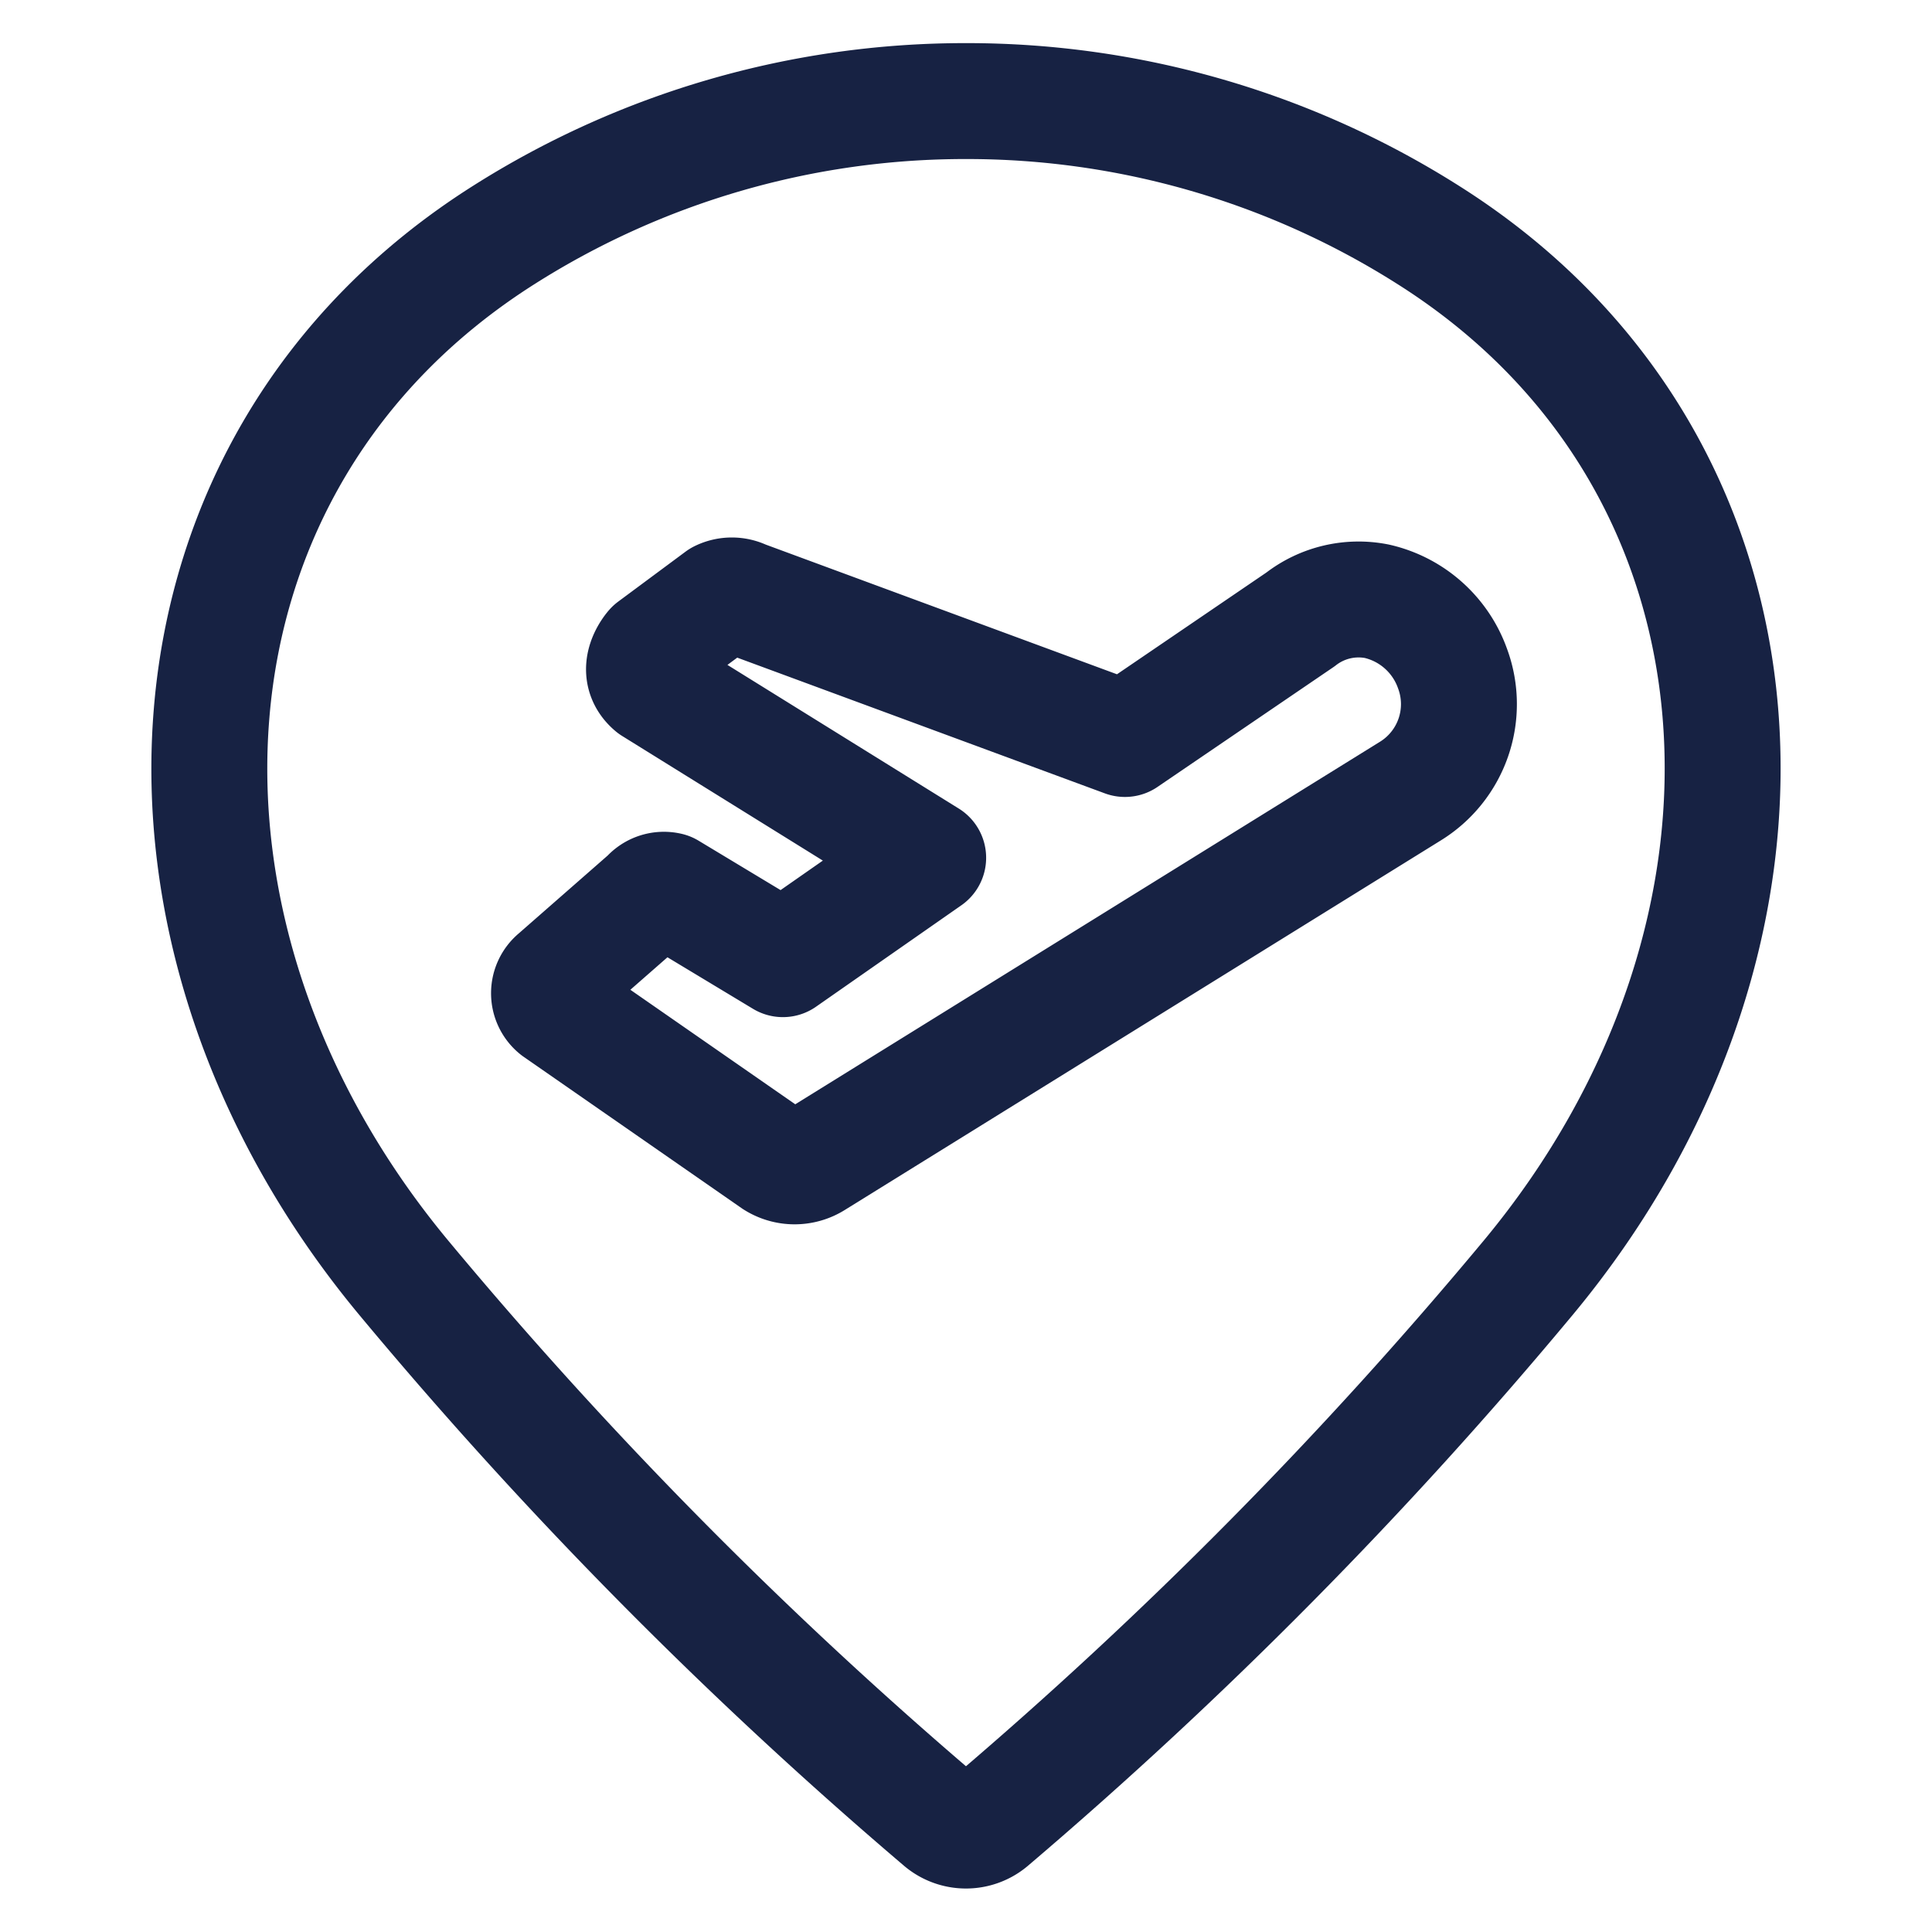
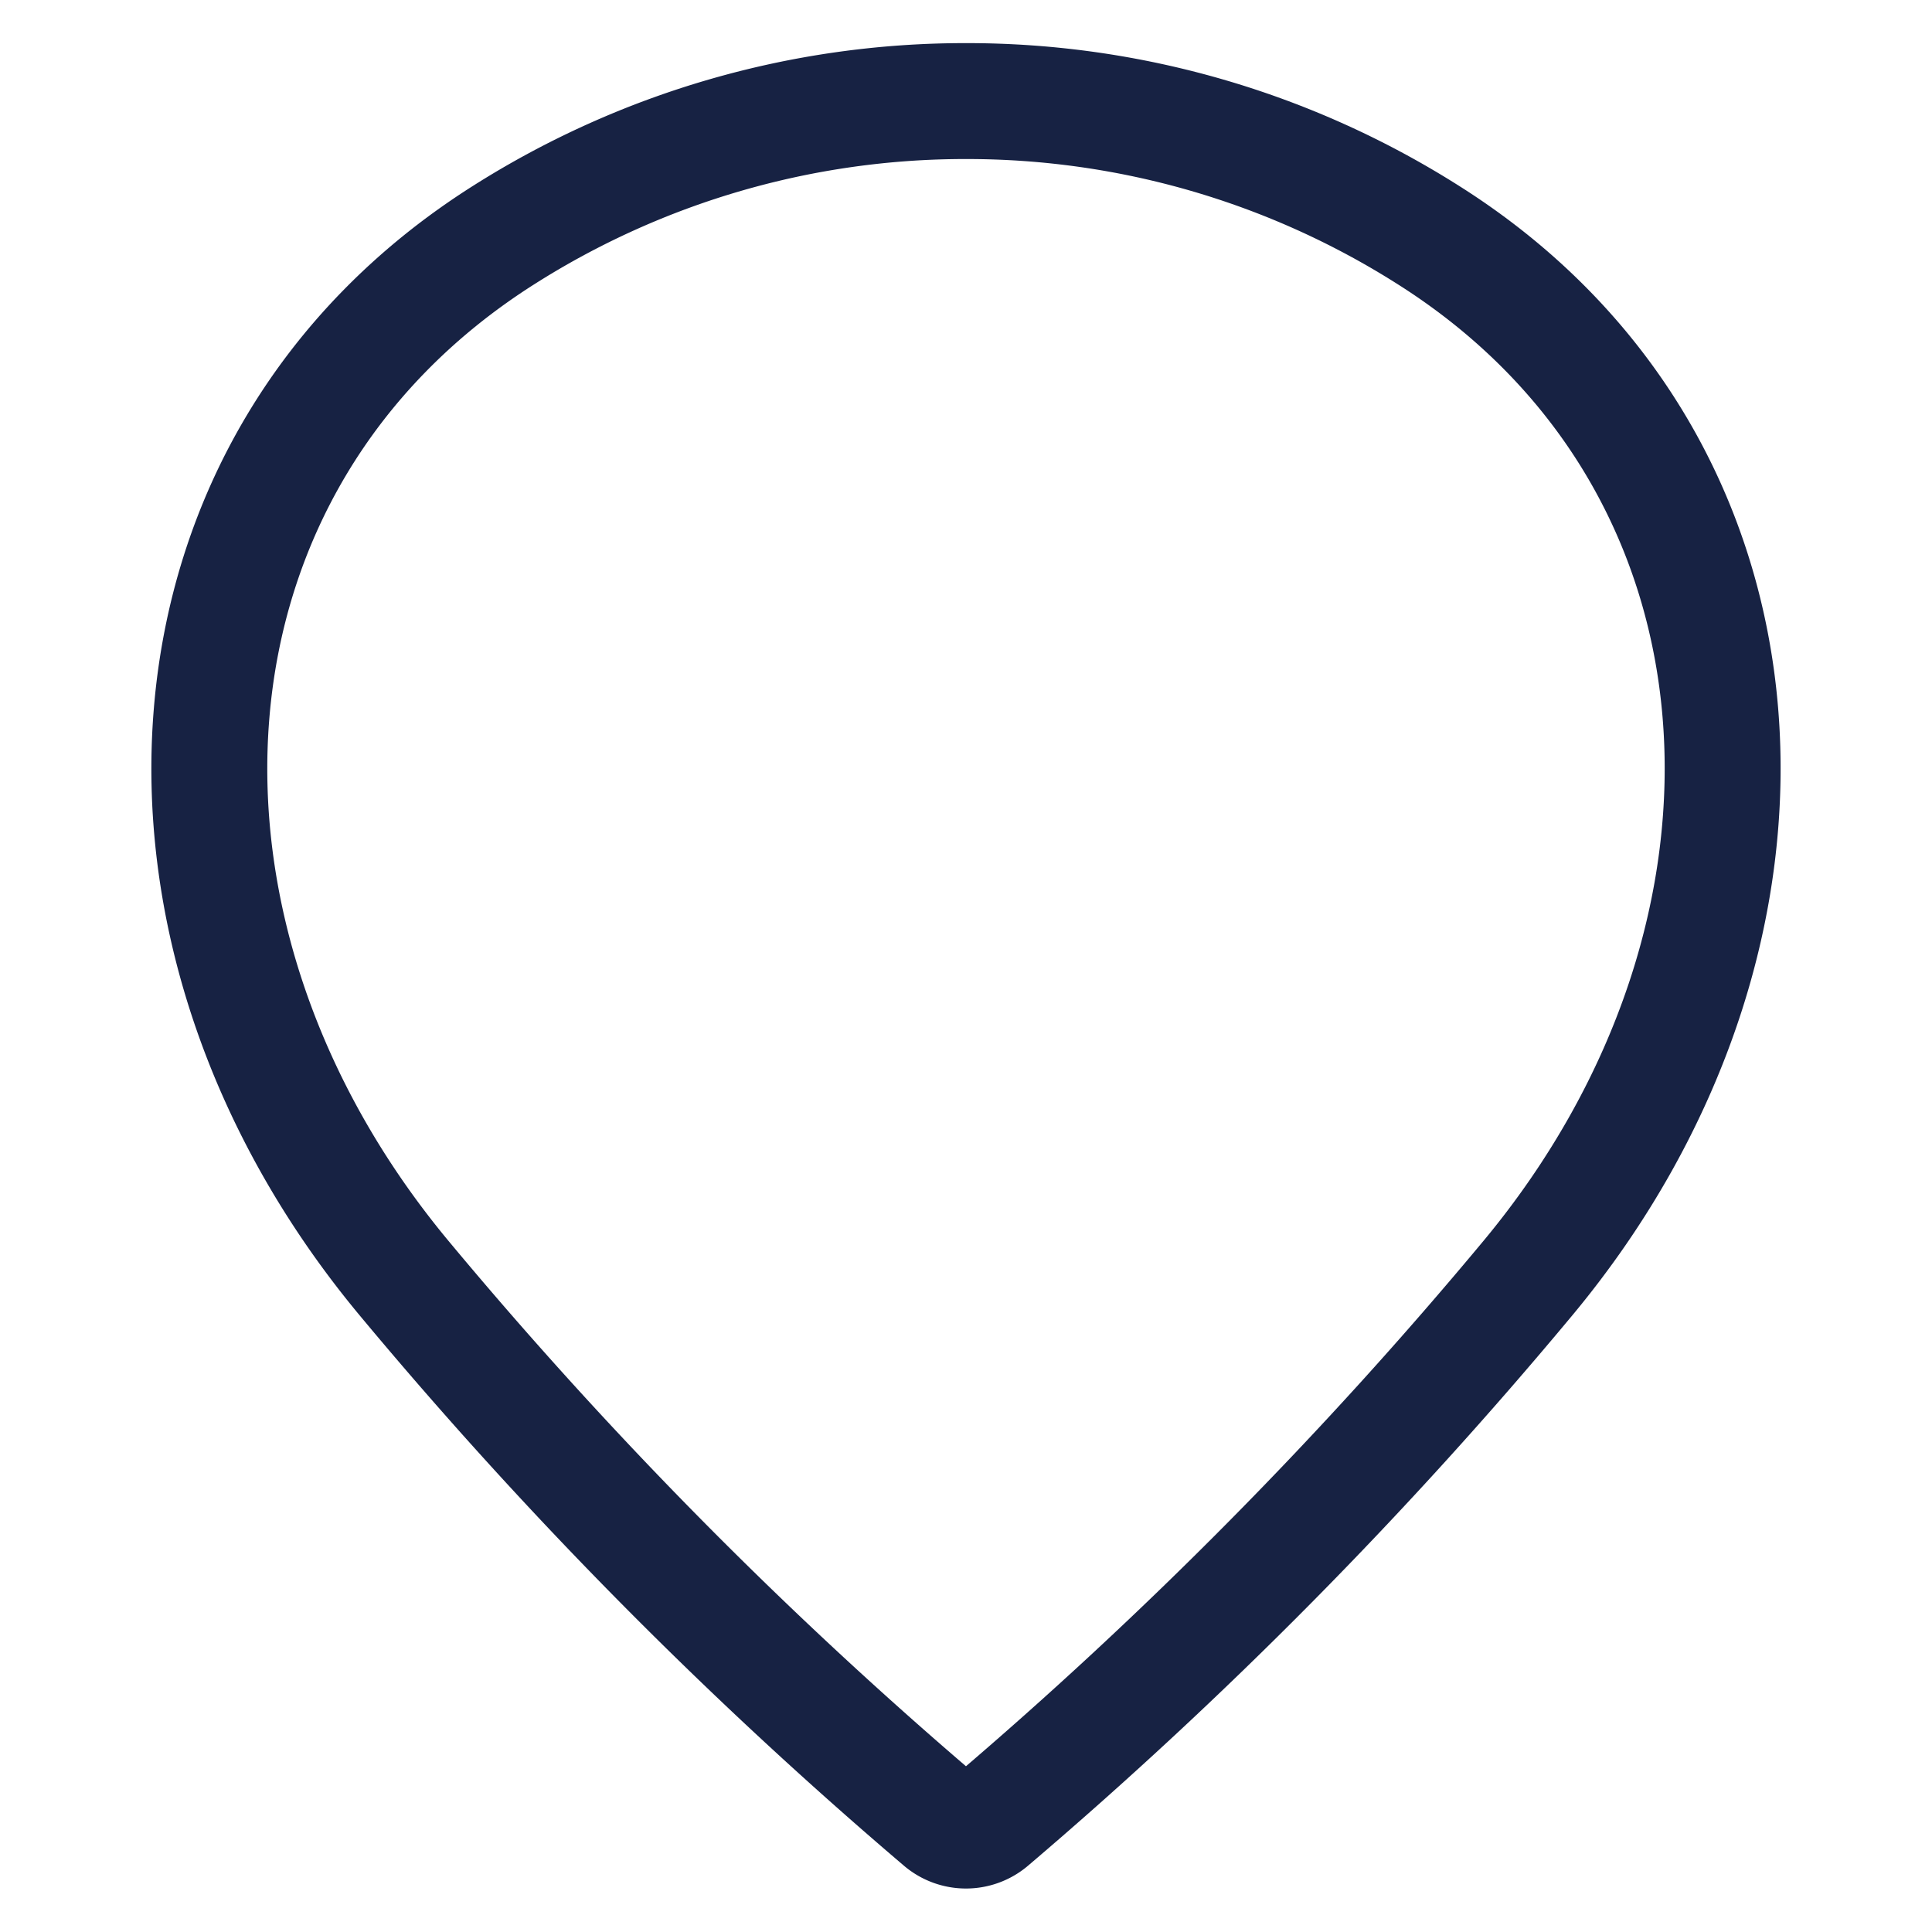
<svg xmlns="http://www.w3.org/2000/svg" viewBox="-1.5 -1.5 50 50" id="Style-Three-Pin-Plane--Streamline-Ultimate.svg" height="50" width="50">
  <desc>Style Three Pin Plane Streamline Icon: https://streamlinehq.com</desc>
  <g>
    <path d="M23.5 1.116a22.286 22.286 0 0 1 11.965 3.466c9.302 5.875 9.988 18.075 2.585 26.986a115.326 115.326 0 0 1 -13.924 14.08 0.979 0.979 0 0 1 -1.253 0 115.326 115.326 0 0 1 -13.924 -14.08C1.547 22.658 2.232 10.477 11.535 4.583A22.286 22.286 0 0 1 23.5 1.116Z" fill="none" stroke="#172243" stroke-linecap="round" stroke-linejoin="round" stroke-width="3" />
-     <path d="M34.134 14.061a2.722 2.722 0 0 1 1.958 1.743 2.644 2.644 0 0 1 -1.097 3.173L19.583 28.533a0.96 0.96 0 0 1 -1.038 0l-5.64 -3.917a0.529 0.529 0 0 1 0 -0.823l2.37 -2.076a0.529 0.529 0 0 1 0.529 -0.176l2.957 1.782 3.76 -2.624 -7.128 -4.426c-0.509 -0.431 0 -0.999 0 -0.999l1.743 -1.293a0.685 0.685 0 0 1 0.607 0L27.613 17.625l4.543 -3.094a2.448 2.448 0 0 1 1.978 -0.47Z" fill="none" stroke="#172243" stroke-linecap="round" stroke-linejoin="round" stroke-width="3" />
  </g>
</svg>